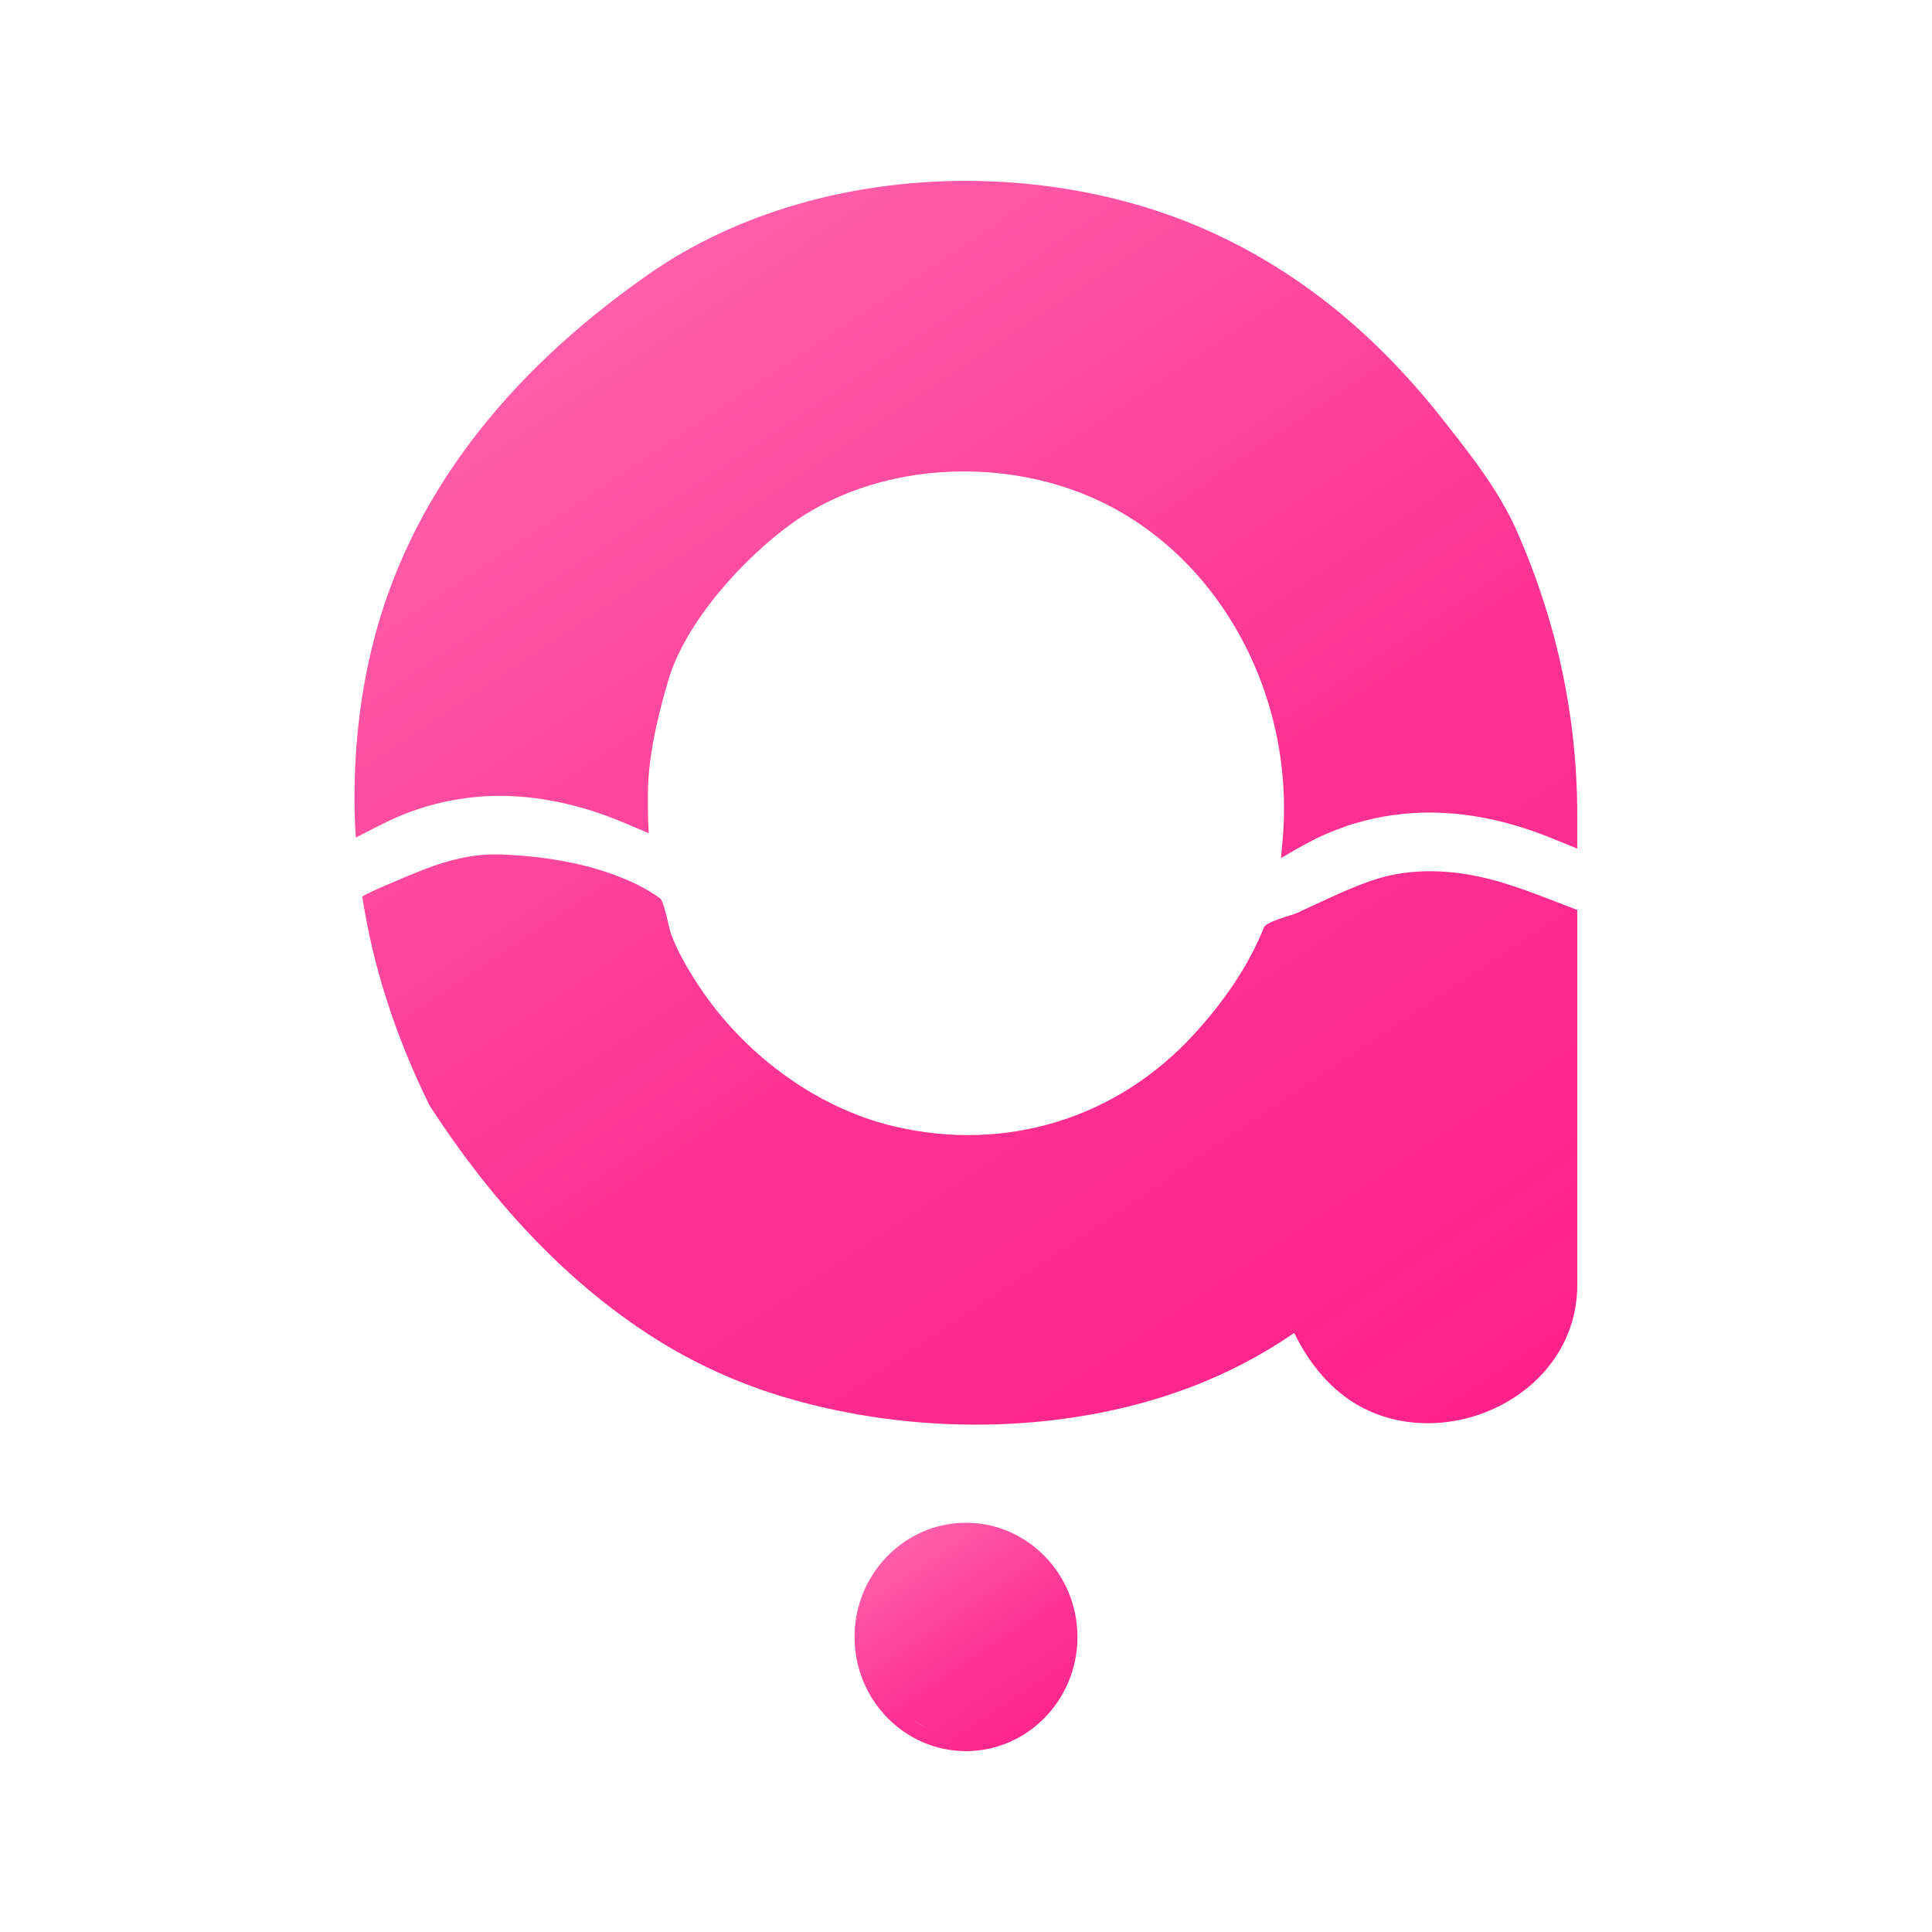
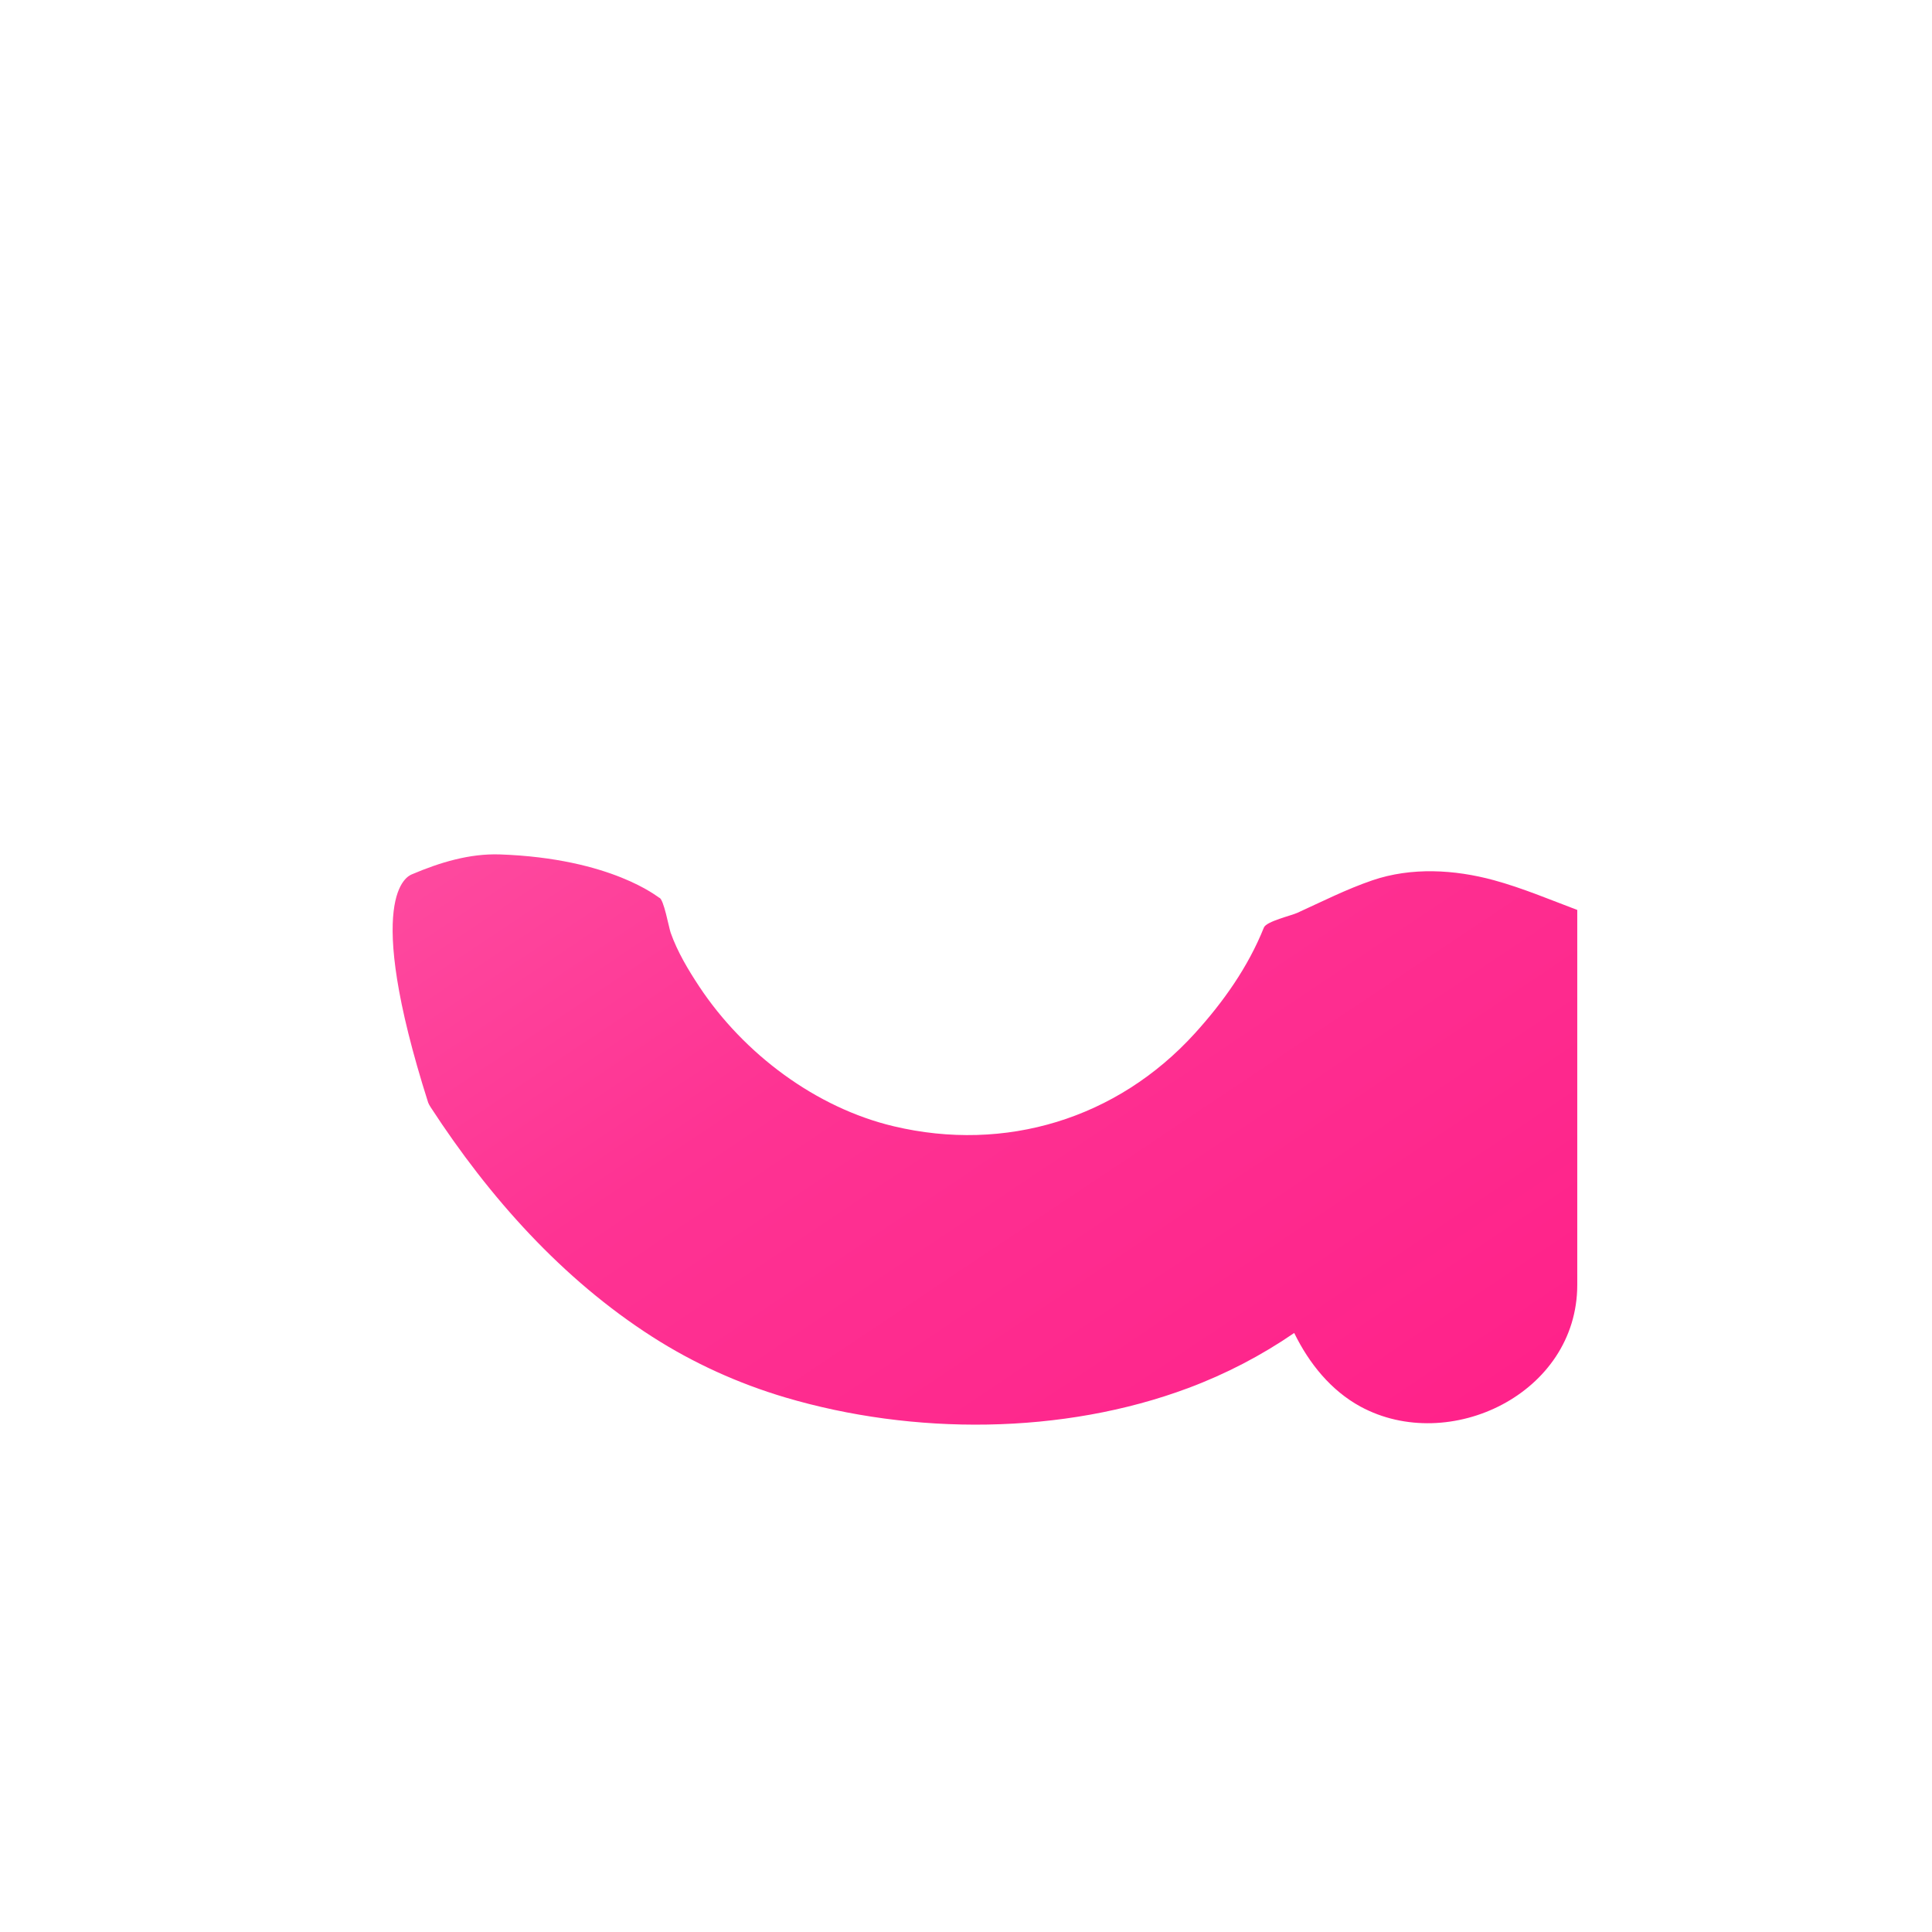
<svg xmlns="http://www.w3.org/2000/svg" width="512" height="512" viewBox="0 0 512 512" fill="none">
-   <path d="M417.991 241.133V340.489C417.991 369.392 384.025 385.492 360.549 372.767C352.711 368.5 346.917 361.323 342.979 353.253C334.27 359.228 324.88 364.116 314.921 367.84C281.599 380.294 241.992 380.371 208.065 370.323C195.683 366.638 183.831 361.284 172.925 354.301C149.032 339.015 129.683 317.328 114.158 293.469L113.78 292.848L113.477 292.227C104.654 274.187 98.785 255.876 96.021 237.68C95.945 237.137 108.024 232.171 109.16 231.706C116.544 228.563 124.42 226.158 132.485 226.43C162.172 227.477 174.478 237.874 174.705 237.913C175.879 238.107 177.28 245.944 177.734 247.185C179.514 252.229 182.392 257.039 185.345 261.501C197.159 279.308 216.244 293.585 236.842 298.473C266.377 305.495 296.026 296.534 316.625 273.877C324.16 265.575 330.749 256.302 334.952 245.789C335.633 244.159 342.222 242.646 343.812 241.909C350.363 238.922 356.876 235.624 363.692 233.296C374.029 229.766 385.464 230.426 395.877 233.258C403.413 235.314 410.758 238.417 418.066 241.172L417.991 241.133Z" fill="url(#paint0_linear_4108_16515)" />
-   <path d="M417.985 215.917V224.879L410.791 221.969C409.39 221.426 408.027 220.883 406.626 220.379C397.159 217.042 387.806 215.335 378.832 215.335C372.206 215.335 365.655 216.266 359.369 218.128C358.044 218.478 356.681 218.943 355.015 219.603C353.841 219.991 352.592 220.534 351.38 221.038C351.304 221.038 351.266 221.038 351.191 221.116C349.903 221.659 348.616 222.28 347.177 223.056C346.041 223.637 344.943 224.258 343.883 224.84L339.49 227.401L339.755 224.219C343.845 185.385 323.7 147.675 290.757 132.467C280.079 127.54 267.849 124.941 255.391 124.941C238.389 124.941 222.221 129.829 209.839 138.713C197.381 147.675 181.818 164.474 177.123 180.225C173.526 192.252 171.708 202.416 171.708 210.447V213.589C171.708 216.034 171.746 217.857 171.86 219.448L171.935 220.805L165.688 218.167C163.908 217.43 162.128 216.732 160.387 216.072C150.844 212.658 141.492 210.912 132.442 210.912C123.392 210.912 113.926 212.775 105.368 216.499C103.967 217.081 102.566 217.741 101.203 218.439L94.273 221.969V221.387C94.046 218.322 93.933 215.102 93.933 211.572C93.933 197.062 95.637 183.018 99.007 169.867C108.662 132.312 133.275 99.569 172.163 72.489C194.92 56.66 224.682 47.931 255.959 47.931C275.081 47.931 294.165 51.229 311.167 57.475C329.38 64.187 346.306 74.584 361.376 88.395C368.874 95.262 376.03 103.06 382.732 111.634L383.944 113.186C390.23 121.178 397.311 130.295 401.779 140.304C412.533 164.513 417.985 189.963 417.985 215.917Z" fill="url(#paint1_linear_4108_16515)" />
-   <path d="M256 403.547C239.718 403.547 226.465 417.126 226.465 433.808C226.465 450.49 239.718 464.069 256 464.069C272.282 464.069 285.535 450.49 285.535 433.808C285.535 417.126 272.282 403.547 256 403.547ZM246.003 458.094C244.451 457.434 243.012 456.62 241.649 455.65C243.012 456.581 244.489 457.396 246.003 458.094C249.071 459.413 252.478 460.15 256.038 460.15C252.478 460.15 249.108 459.413 246.003 458.094Z" fill="url(#paint2_linear_4108_16515)" />
+   <path d="M417.991 241.133V340.489C417.991 369.392 384.025 385.492 360.549 372.767C352.711 368.5 346.917 361.323 342.979 353.253C334.27 359.228 324.88 364.116 314.921 367.84C281.599 380.294 241.992 380.371 208.065 370.323C195.683 366.638 183.831 361.284 172.925 354.301C149.032 339.015 129.683 317.328 114.158 293.469L113.78 292.848L113.477 292.227C95.945 237.137 108.024 232.171 109.16 231.706C116.544 228.563 124.42 226.158 132.485 226.43C162.172 227.477 174.478 237.874 174.705 237.913C175.879 238.107 177.28 245.944 177.734 247.185C179.514 252.229 182.392 257.039 185.345 261.501C197.159 279.308 216.244 293.585 236.842 298.473C266.377 305.495 296.026 296.534 316.625 273.877C324.16 265.575 330.749 256.302 334.952 245.789C335.633 244.159 342.222 242.646 343.812 241.909C350.363 238.922 356.876 235.624 363.692 233.296C374.029 229.766 385.464 230.426 395.877 233.258C403.413 235.314 410.758 238.417 418.066 241.172L417.991 241.133Z" fill="url(#paint0_linear_4108_16515)" />
  <defs>
    <linearGradient id="paint0_linear_4108_16515" x1="-3.884" y1="111.771" x2="290.188" y2="551.426" gradientUnits="userSpaceOnUse">
      <stop stop-color="#FF6CB1" />
      <stop offset="0.5" stop-color="#FE3393" />
      <stop offset="1" stop-color="#FF1985" />
    </linearGradient>
    <linearGradient id="paint1_linear_4108_16515" x1="-3.884" y1="111.771" x2="290.188" y2="551.426" gradientUnits="userSpaceOnUse">
      <stop stop-color="#FF6CB1" />
      <stop offset="0.5" stop-color="#FE3393" />
      <stop offset="1" stop-color="#FF1985" />
    </linearGradient>
    <linearGradient id="paint2_linear_4108_16515" x1="208.639" y1="415.269" x2="262.787" y2="495.619" gradientUnits="userSpaceOnUse">
      <stop stop-color="#FF6CB1" />
      <stop offset="0.5" stop-color="#FE3393" />
      <stop offset="1" stop-color="#FF1985" />
    </linearGradient>
  </defs>
</svg>